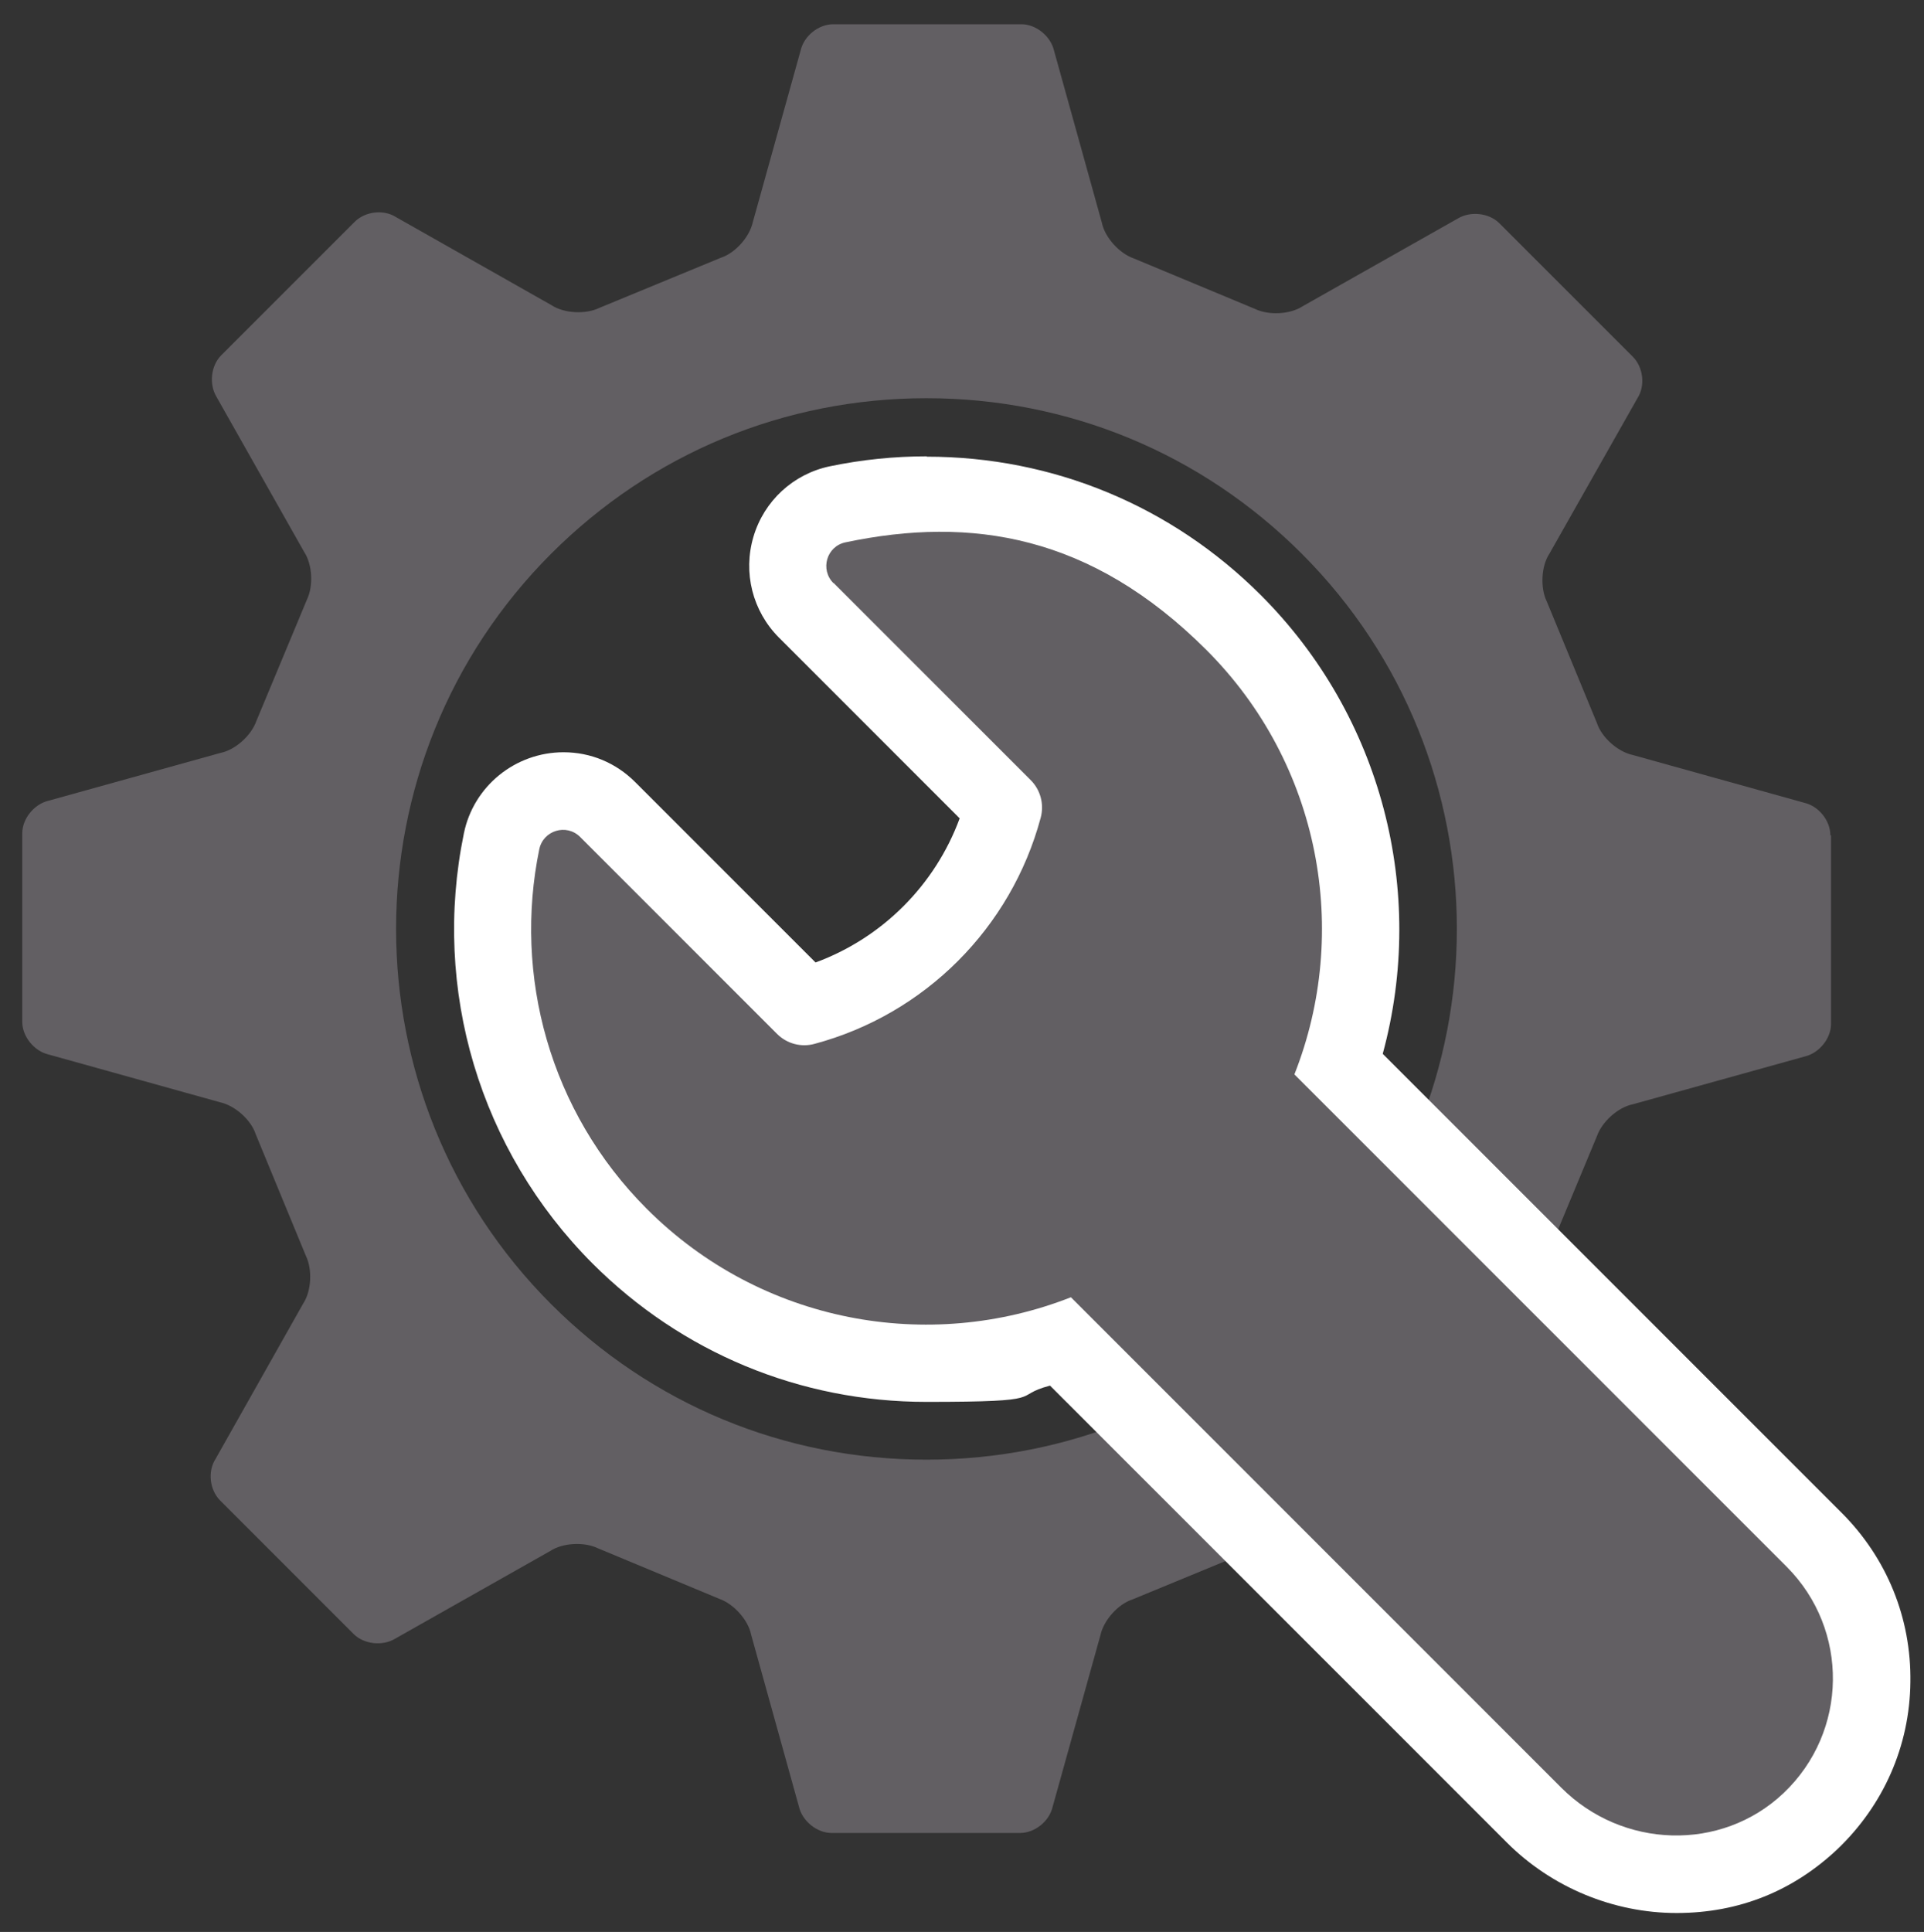
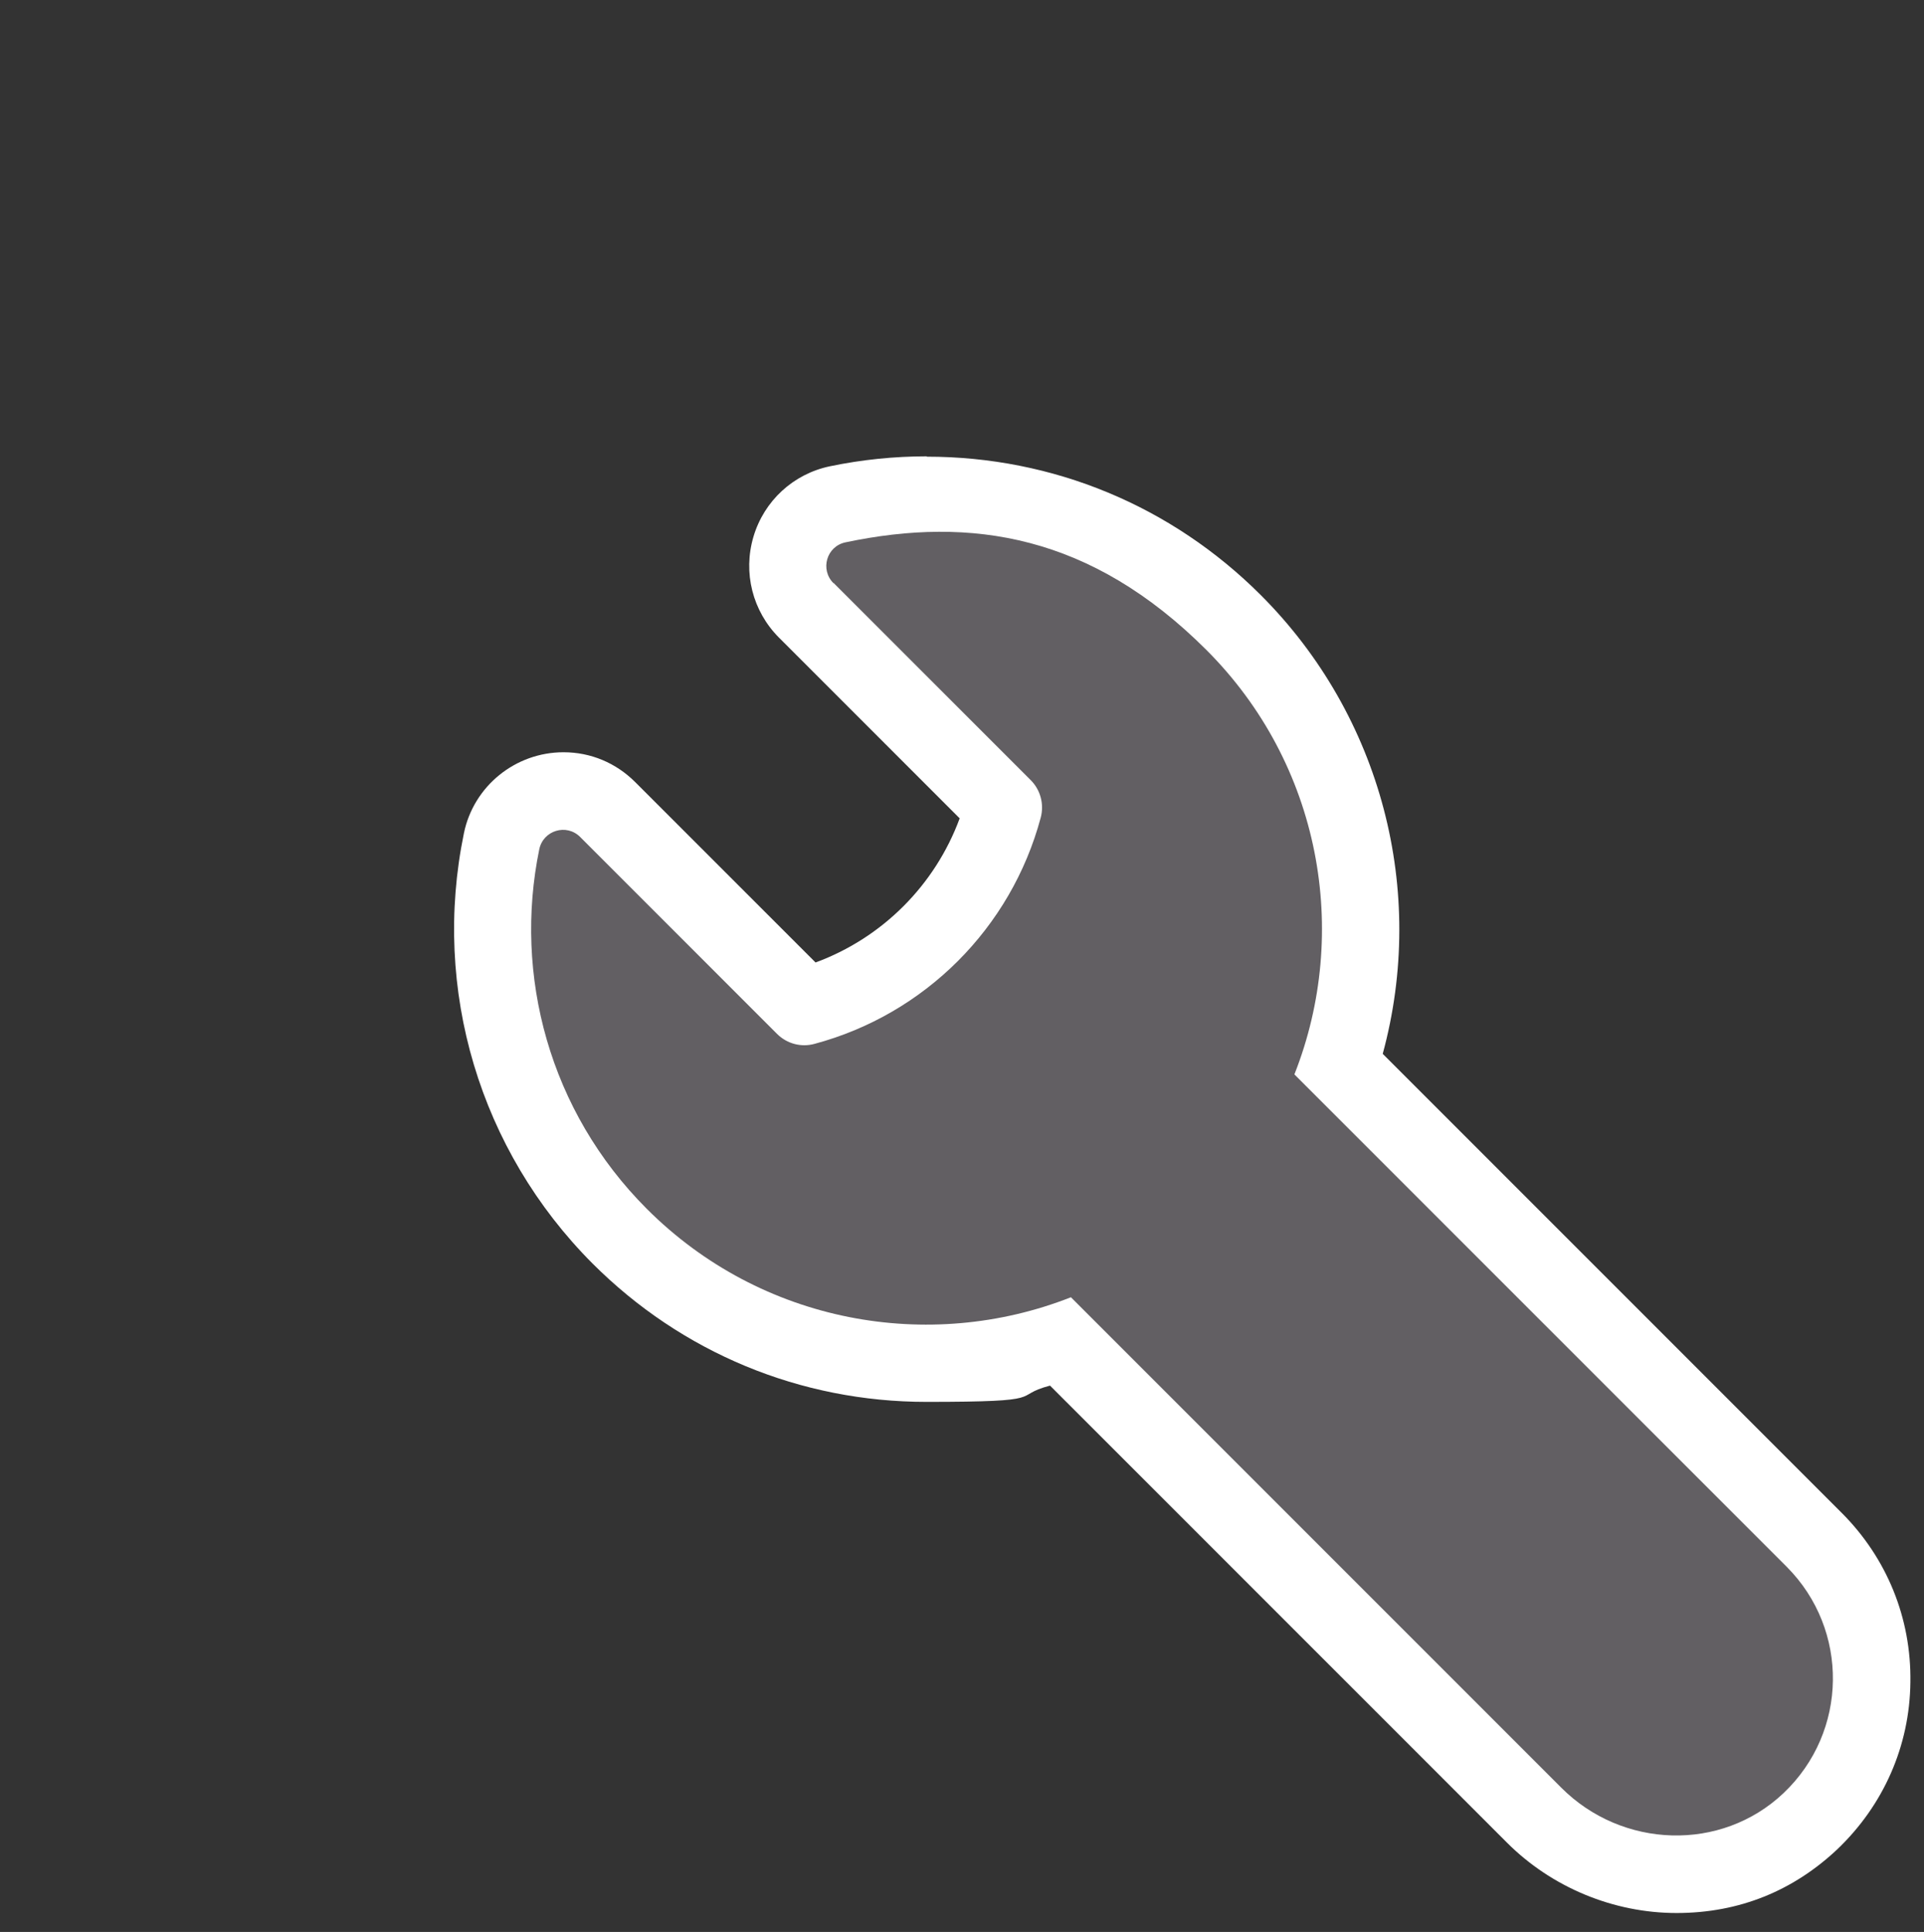
<svg xmlns="http://www.w3.org/2000/svg" id="icon" version="1.1" viewBox="0 0 579.4 581.7">
  <rect x="0" y="0" width="579.4" height="581.7" fill="#333333" stroke="none" />
  <defs>
    <style>
      .cls-1 {
        fill: #625f63;
      }

      .cls-1, .cls-2 {
        stroke-width: 0px;
      }

      .cls-2 {
        fill: #fff;
      }
    </style>
  </defs>
-   <path class="cls-1" d="M551.2,251.5c0-4.4-3.5-8.8-7.9-9.8l-51.7-14.4c-4.5-1-9.3-5.3-10.7-9.6l-15.1-36.6c-2-4.1-1.7-10.6.8-14.4l26.5-46.8c2.4-3.7,1.8-9.3-1.4-12.5l-40.2-40.2c-3.1-3.1-8.7-3.7-12.5-1.4l-46.7,26.4c-3.8,2.5-10.3,2.8-14.4.8l-36.5-15.2c-4.3-1.5-8.7-6.3-9.6-10.8l-14.4-51.8c-1-4.3-5.4-7.9-9.8-7.9h-56.7c-4.4,0-8.8,3.5-9.8,7.9l-14.4,51.7c-1,4.5-5.3,9.3-9.6,10.7l-36.6,15.1c-4.1,2-10.6,1.7-14.4-.8l-46.8-26.5c-3.7-2.4-9.3-1.8-12.5,1.4l-40.2,40.2c-3.1,3.1-3.7,8.7-1.4,12.5l26.4,46.7c2.5,3.8,2.8,10.3.8,14.4l-15.2,36.5c-1.5,4.3-6.3,8.7-10.8,9.6l-51.8,14.4c-4.3,1-7.9,5.4-7.9,9.8v56.8c0,4.4,3.6,8.8,7.9,9.8l51.7,14.4c4.5,1,9.3,5.3,10.7,9.6l15.1,36.6c2,4.1,1.7,10.6-.8,14.4l-26.4,46.8c-2.4,3.7-1.8,9.3,1.4,12.5l40.2,40.2c3.1,3.1,8.7,3.7,12.5,1.4l46.7-26.4c3.8-2.5,10.3-2.8,14.4-.8l36.5,15.2c4.3,1.5,8.7,6.3,9.6,10.8l14.4,51.8c1,4.3,5.4,7.9,9.8,7.9h56.8c4.4,0,8.8-3.5,9.8-7.9l14.4-51.7c1-4.5,5.3-9.3,9.6-10.7l36.6-15.1c4.1-2,10.6-1.7,14.4.8l46.8,26.5c3.7,2.4,9.3,1.8,12.5-1.4l40.2-40.2c3.1-3.1,3.7-8.7,1.4-12.5l-26.4-46.7c-2.5-3.8-2.8-10.3-.8-14.4l15.2-36.5c1.5-4.3,6.3-8.7,10.8-9.6l51.8-14.4c4.3-1,7.9-5.4,7.9-9.8v-56.8ZM392,392.7c-30.2,30.2-70.3,46.8-113,46.8s-82.8-16.6-113-46.8c-62.3-62.3-62.3-163.7,0-226,30.2-30.2,70.3-46.8,113-46.8s82.8,16.6,113,46.8c62.3,62.3,62.3,163.7,0,226Z" />
  <g>
    <path class="cls-2" d="M504.9,564.3c-16,0-31.6-6.5-42.9-17.8l-142.5-142.5c-13.1,4.3-26.7,6.4-40.5,6.4-34.9,0-67.7-13.6-92.4-38.3-31.2-31.2-44.5-75.6-35.6-118.9,1.8-8.7,9.6-15.1,18.6-15.1s9.8,2,13.4,5.6l59.3,59.3c29.1-7.8,52.1-30.7,59.9-59.9l-59.4-59.4c-4.9-4.9-6.7-12.1-4.8-18.8,2-6.7,7.4-11.7,14.2-13.1,8.8-1.8,17.8-2.8,26.8-2.8,34.9,0,67.7,13.6,92.4,38.3,35,35,47.1,86.5,31.8,133.2l143.1,143.1c11.4,11.4,17.5,26.5,17.3,42.6-.2,16.1-6.8,31.1-18.5,42.2-10.8,10.3-25.1,15.9-40.3,15.9Z" />
    <path class="cls-2" d="M279.1,160.7c30.5,0,60.9,11.6,84.2,34.8,34.6,34.6,43.4,85.2,26.6,127.9l148.3,148.3c18.9,18.9,18.5,49.6-1,68.1-9,8.6-20.6,12.7-32.3,12.7s-25.2-4.9-34.6-14.4l-147.7-147.7c-14,5.5-28.8,8.2-43.6,8.2-30.5,0-60.9-11.6-84.2-34.9-29.4-29.4-40.2-70.4-32.4-108.3.7-3.6,3.9-5.8,7.2-5.8,1.8,0,3.7.7,5.1,2.1l59.3,59.3c2.2,2.2,5.2,3.4,8.2,3.4s2-.1,3-.4h0c33.2-8.9,59.2-34.9,68.1-68.1h0c1.1-4,0-8.3-3-11.3l-59.4-59.4c-4.1-4.1-2-11.1,3.6-12.3,8.1-1.7,16.3-2.5,24.5-2.5M279.1,137.4c-9.8,0-19.6,1-29.2,3-11,2.3-19.8,10.4-23,21.2-3.2,10.8-.3,22.4,7.7,30.4l54.4,54.4c-7.4,20.1-23.3,36-43.4,43.4l-54.3-54.3c-5.8-5.8-13.4-9-21.6-9-14.5,0-27.1,10.2-30,24.4-9.7,47.1,4.8,95.5,38.7,129.5,26.9,26.9,62.6,41.7,100.6,41.7s25.1-1.7,37.2-4.9l137.6,137.6c13.5,13.5,32.1,21.2,51.1,21.2s35.2-6.8,48.3-19.1c14-13.3,21.9-31.2,22.1-50.4.3-19.3-7.1-37.4-20.7-51l-138.2-138.2c13.3-48.9-.3-101.7-36.7-138.1-26.9-26.9-62.6-41.7-100.6-41.7h0Z" />
  </g>
  <path class="cls-1" d="M251,175.5l59.4,59.4c2.9,2.9,4.1,7.2,3,11.3h0c-8.9,33.2-34.9,59.2-68.1,68.1h0c-4,1.1-8.3,0-11.3-3l-59.3-59.3c-4.1-4.1-11.1-2-12.3,3.7-7.8,37.9,3,78.9,32.4,108.3,34.5,34.5,85,43.4,127.7,26.6l147.7,147.7c18.3,18.3,48.1,19.4,66.9,1.6,19.5-18.5,19.8-49.2,1-68.1l-148.3-148.3c16.9-42.8,8-93.4-26.6-127.9s-70.6-40.3-108.6-32.3c-5.7,1.2-7.7,8.2-3.6,12.3Z" />
</svg>